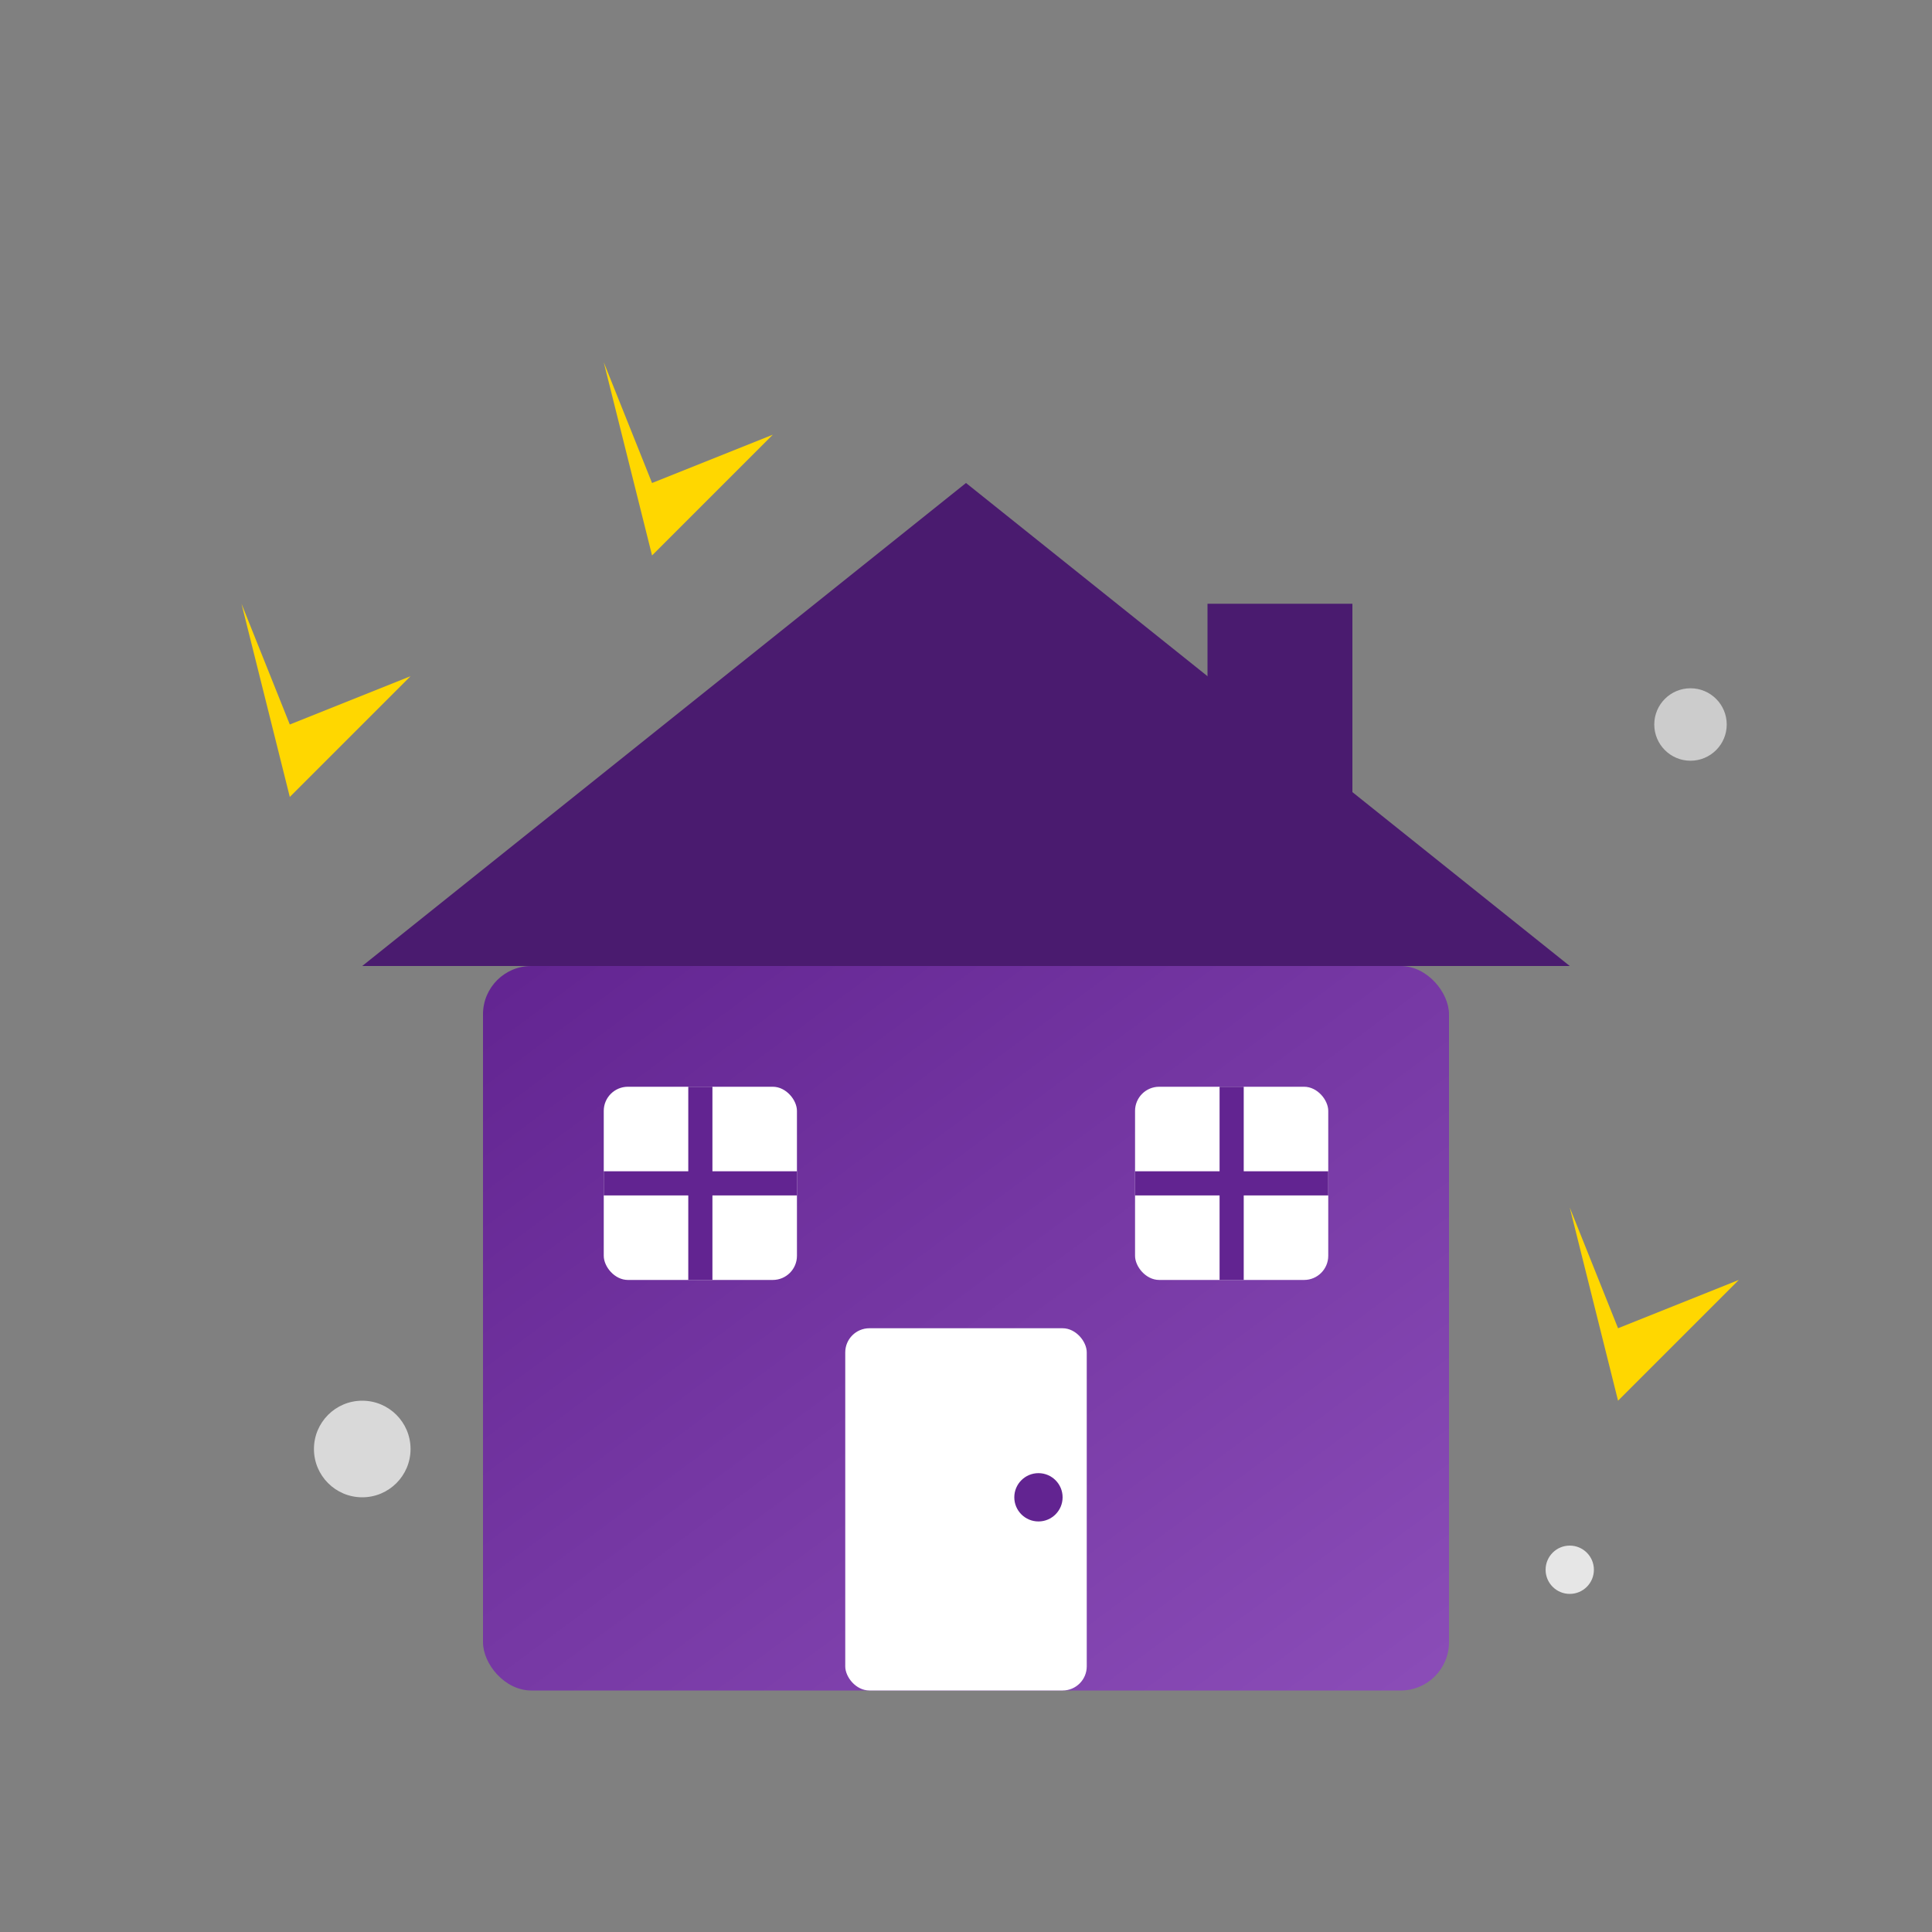
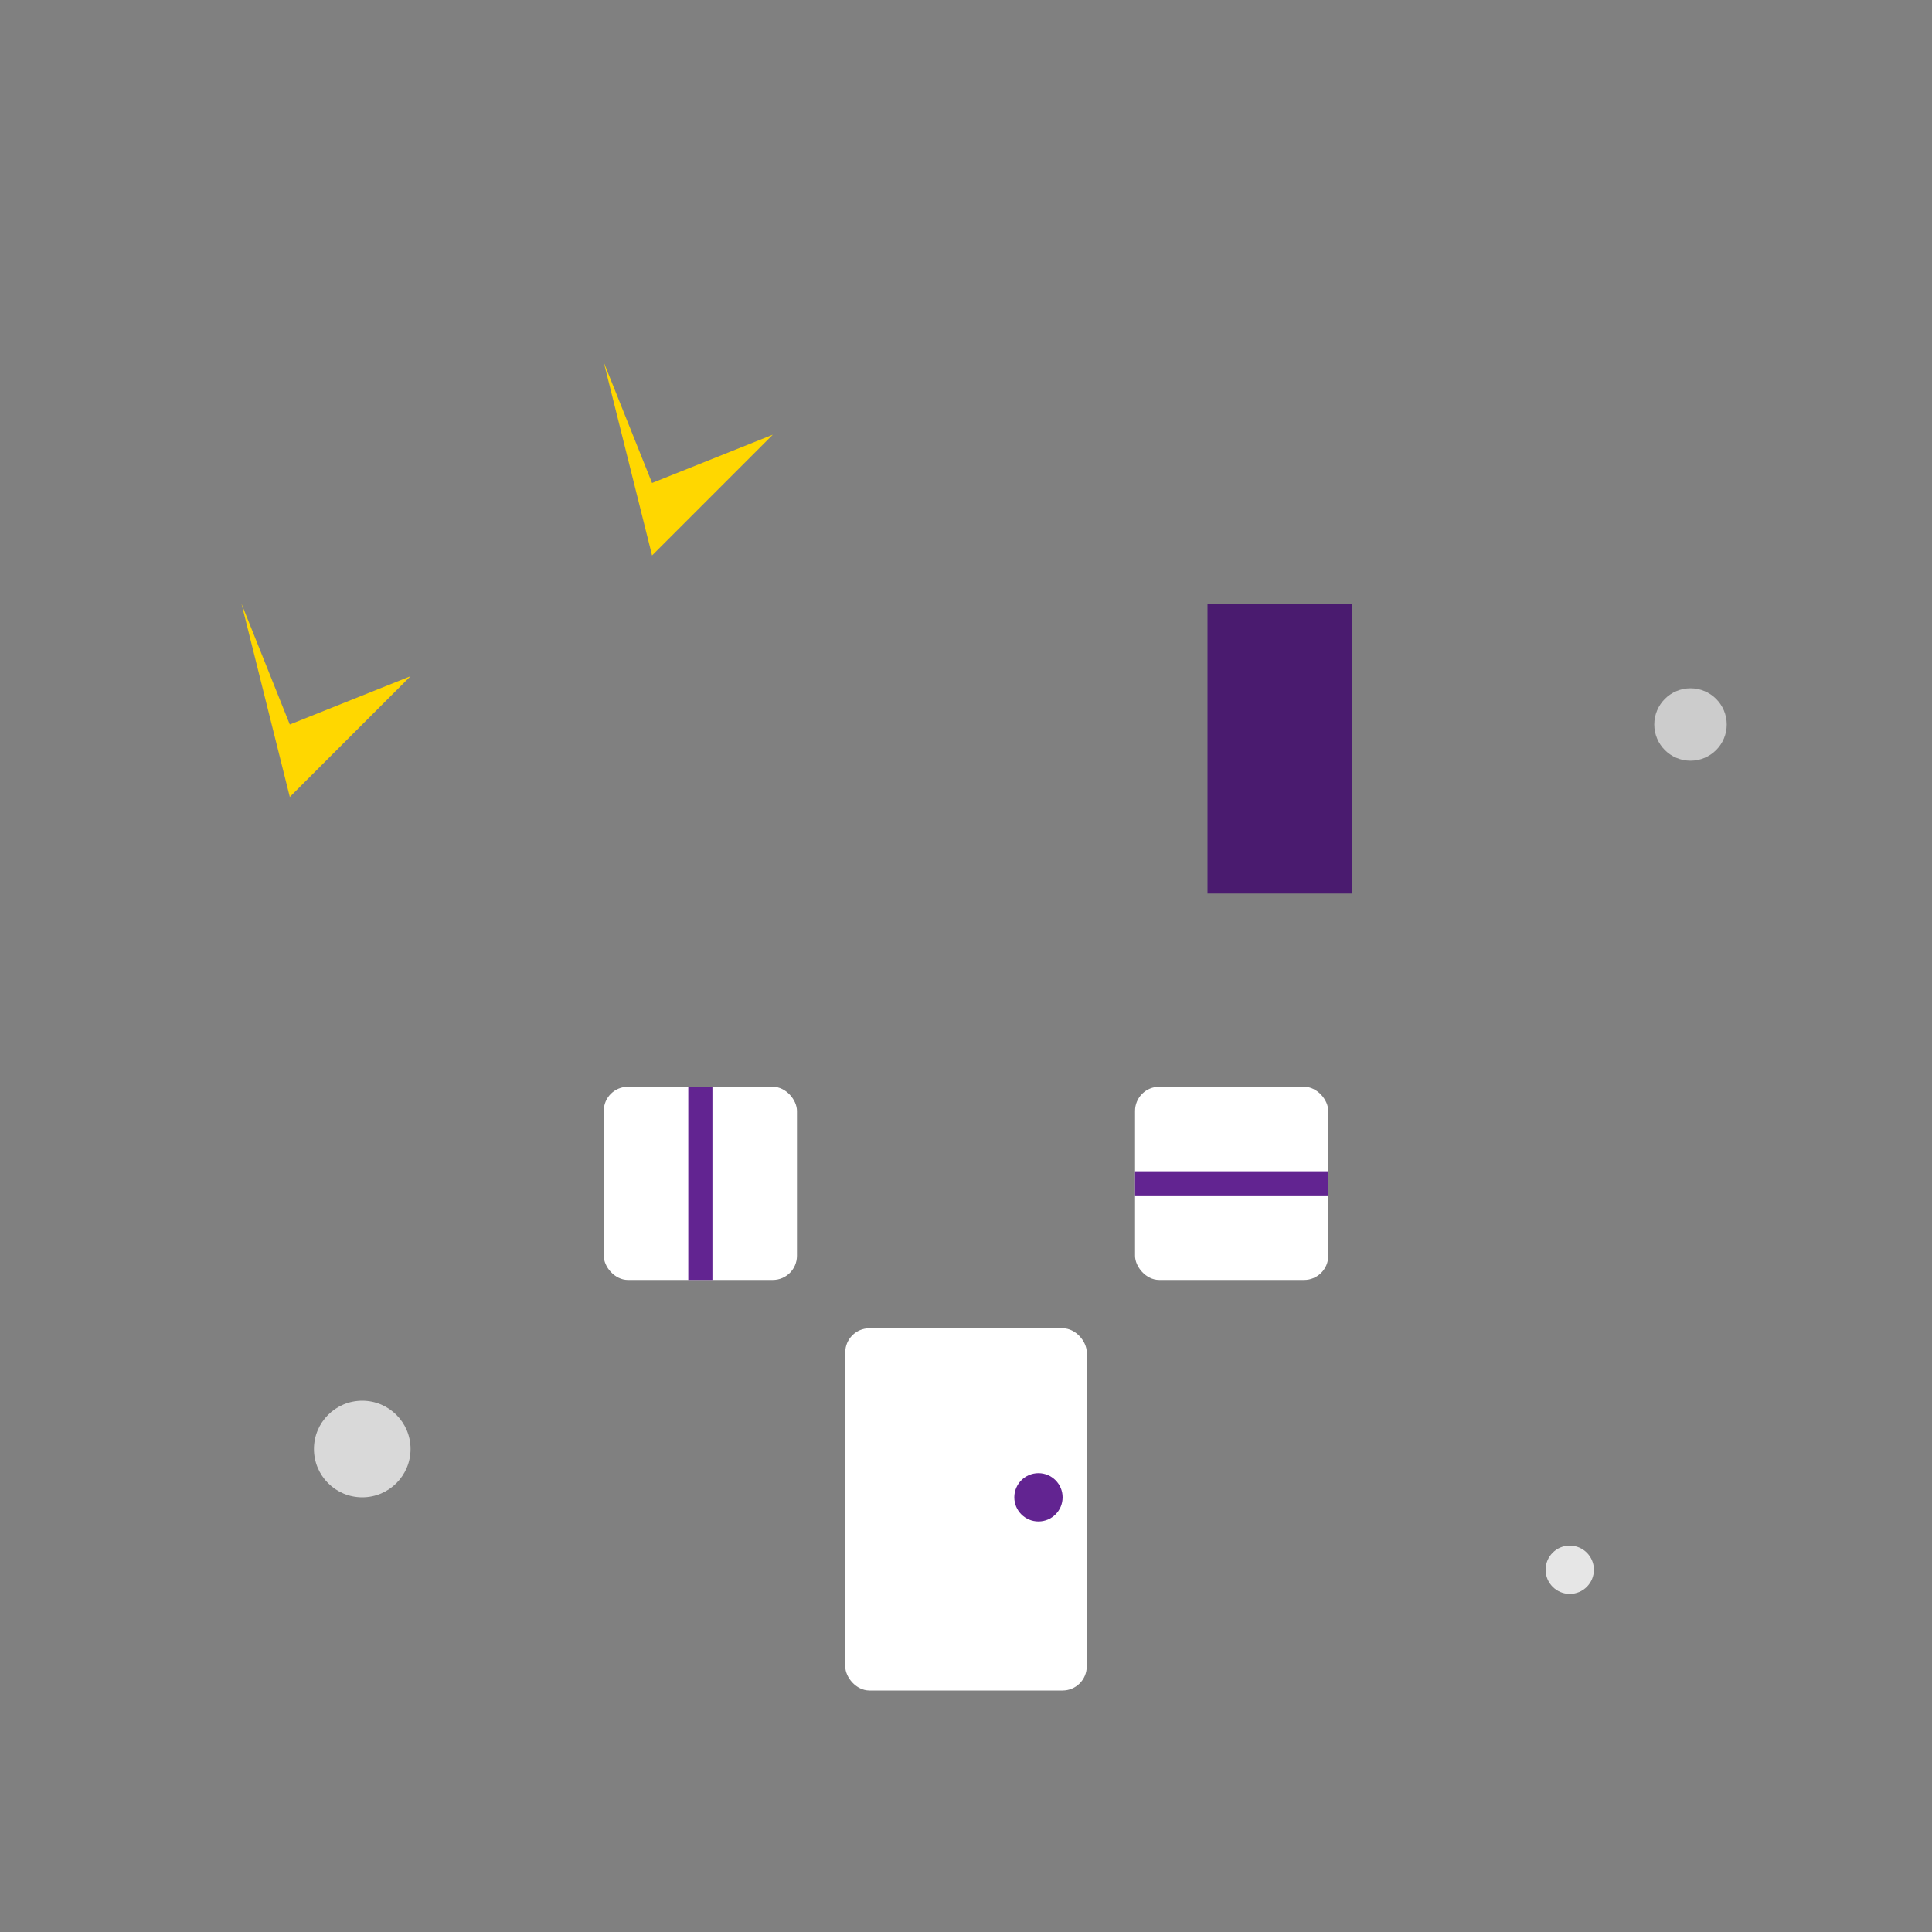
<svg xmlns="http://www.w3.org/2000/svg" width="80" height="80" viewBox="0 0 80 80">
  <rect x="0" y="0" width="80" height="80" fill="#808080" stroke="none" />
  <defs>
    <linearGradient id="houseGrad" x1="0%" y1="0%" x2="100%" y2="100%">
      <stop offset="0%" style="stop-color:#622491;stop-opacity:1" />
      <stop offset="100%" style="stop-color:#8b4db8;stop-opacity:1" />
    </linearGradient>
  </defs>
-   <rect x="20" y="40" width="40" height="30" fill="url(#houseGrad)" rx="2" />
-   <path d="M15 40 L40 20 L65 40 Z" fill="#4a1b6f" />
+   <path d="M15 40 L65 40 Z" fill="#4a1b6f" />
  <rect x="35" y="55" width="10" height="15" fill="#ffffff" rx="1" />
  <circle cx="43" cy="62" r="1" fill="#622491" />
  <rect x="25" y="45" width="8" height="8" fill="#ffffff" rx="1" />
  <rect x="47" y="45" width="8" height="8" fill="#ffffff" rx="1" />
  <line x1="29" y1="45" x2="29" y2="53" stroke="#622491" stroke-width="1" />
-   <line x1="25" y1="49" x2="33" y2="49" stroke="#622491" stroke-width="1" />
-   <line x1="51" y1="45" x2="51" y2="53" stroke="#622491" stroke-width="1" />
  <line x1="47" y1="49" x2="55" y2="49" stroke="#622491" stroke-width="1" />
  <rect x="50" y="25" width="6" height="12" fill="#4a1b6f" />
  <path d="M10 25 L12 30 L17 28 L12 33 L10 25 Z" fill="#ffd700" />
-   <path d="M65 50 L67 55 L72 53 L67 58 L65 50 Z" fill="#ffd700" />
  <path d="M25 15 L27 20 L32 18 L27 23 L25 15 Z" fill="#ffd700" />
  <circle cx="15" cy="60" r="2" fill="#ffffff" opacity="0.7" />
  <circle cx="70" cy="30" r="1.5" fill="#ffffff" opacity="0.6" />
  <circle cx="65" cy="65" r="1" fill="#ffffff" opacity="0.8" />
</svg>